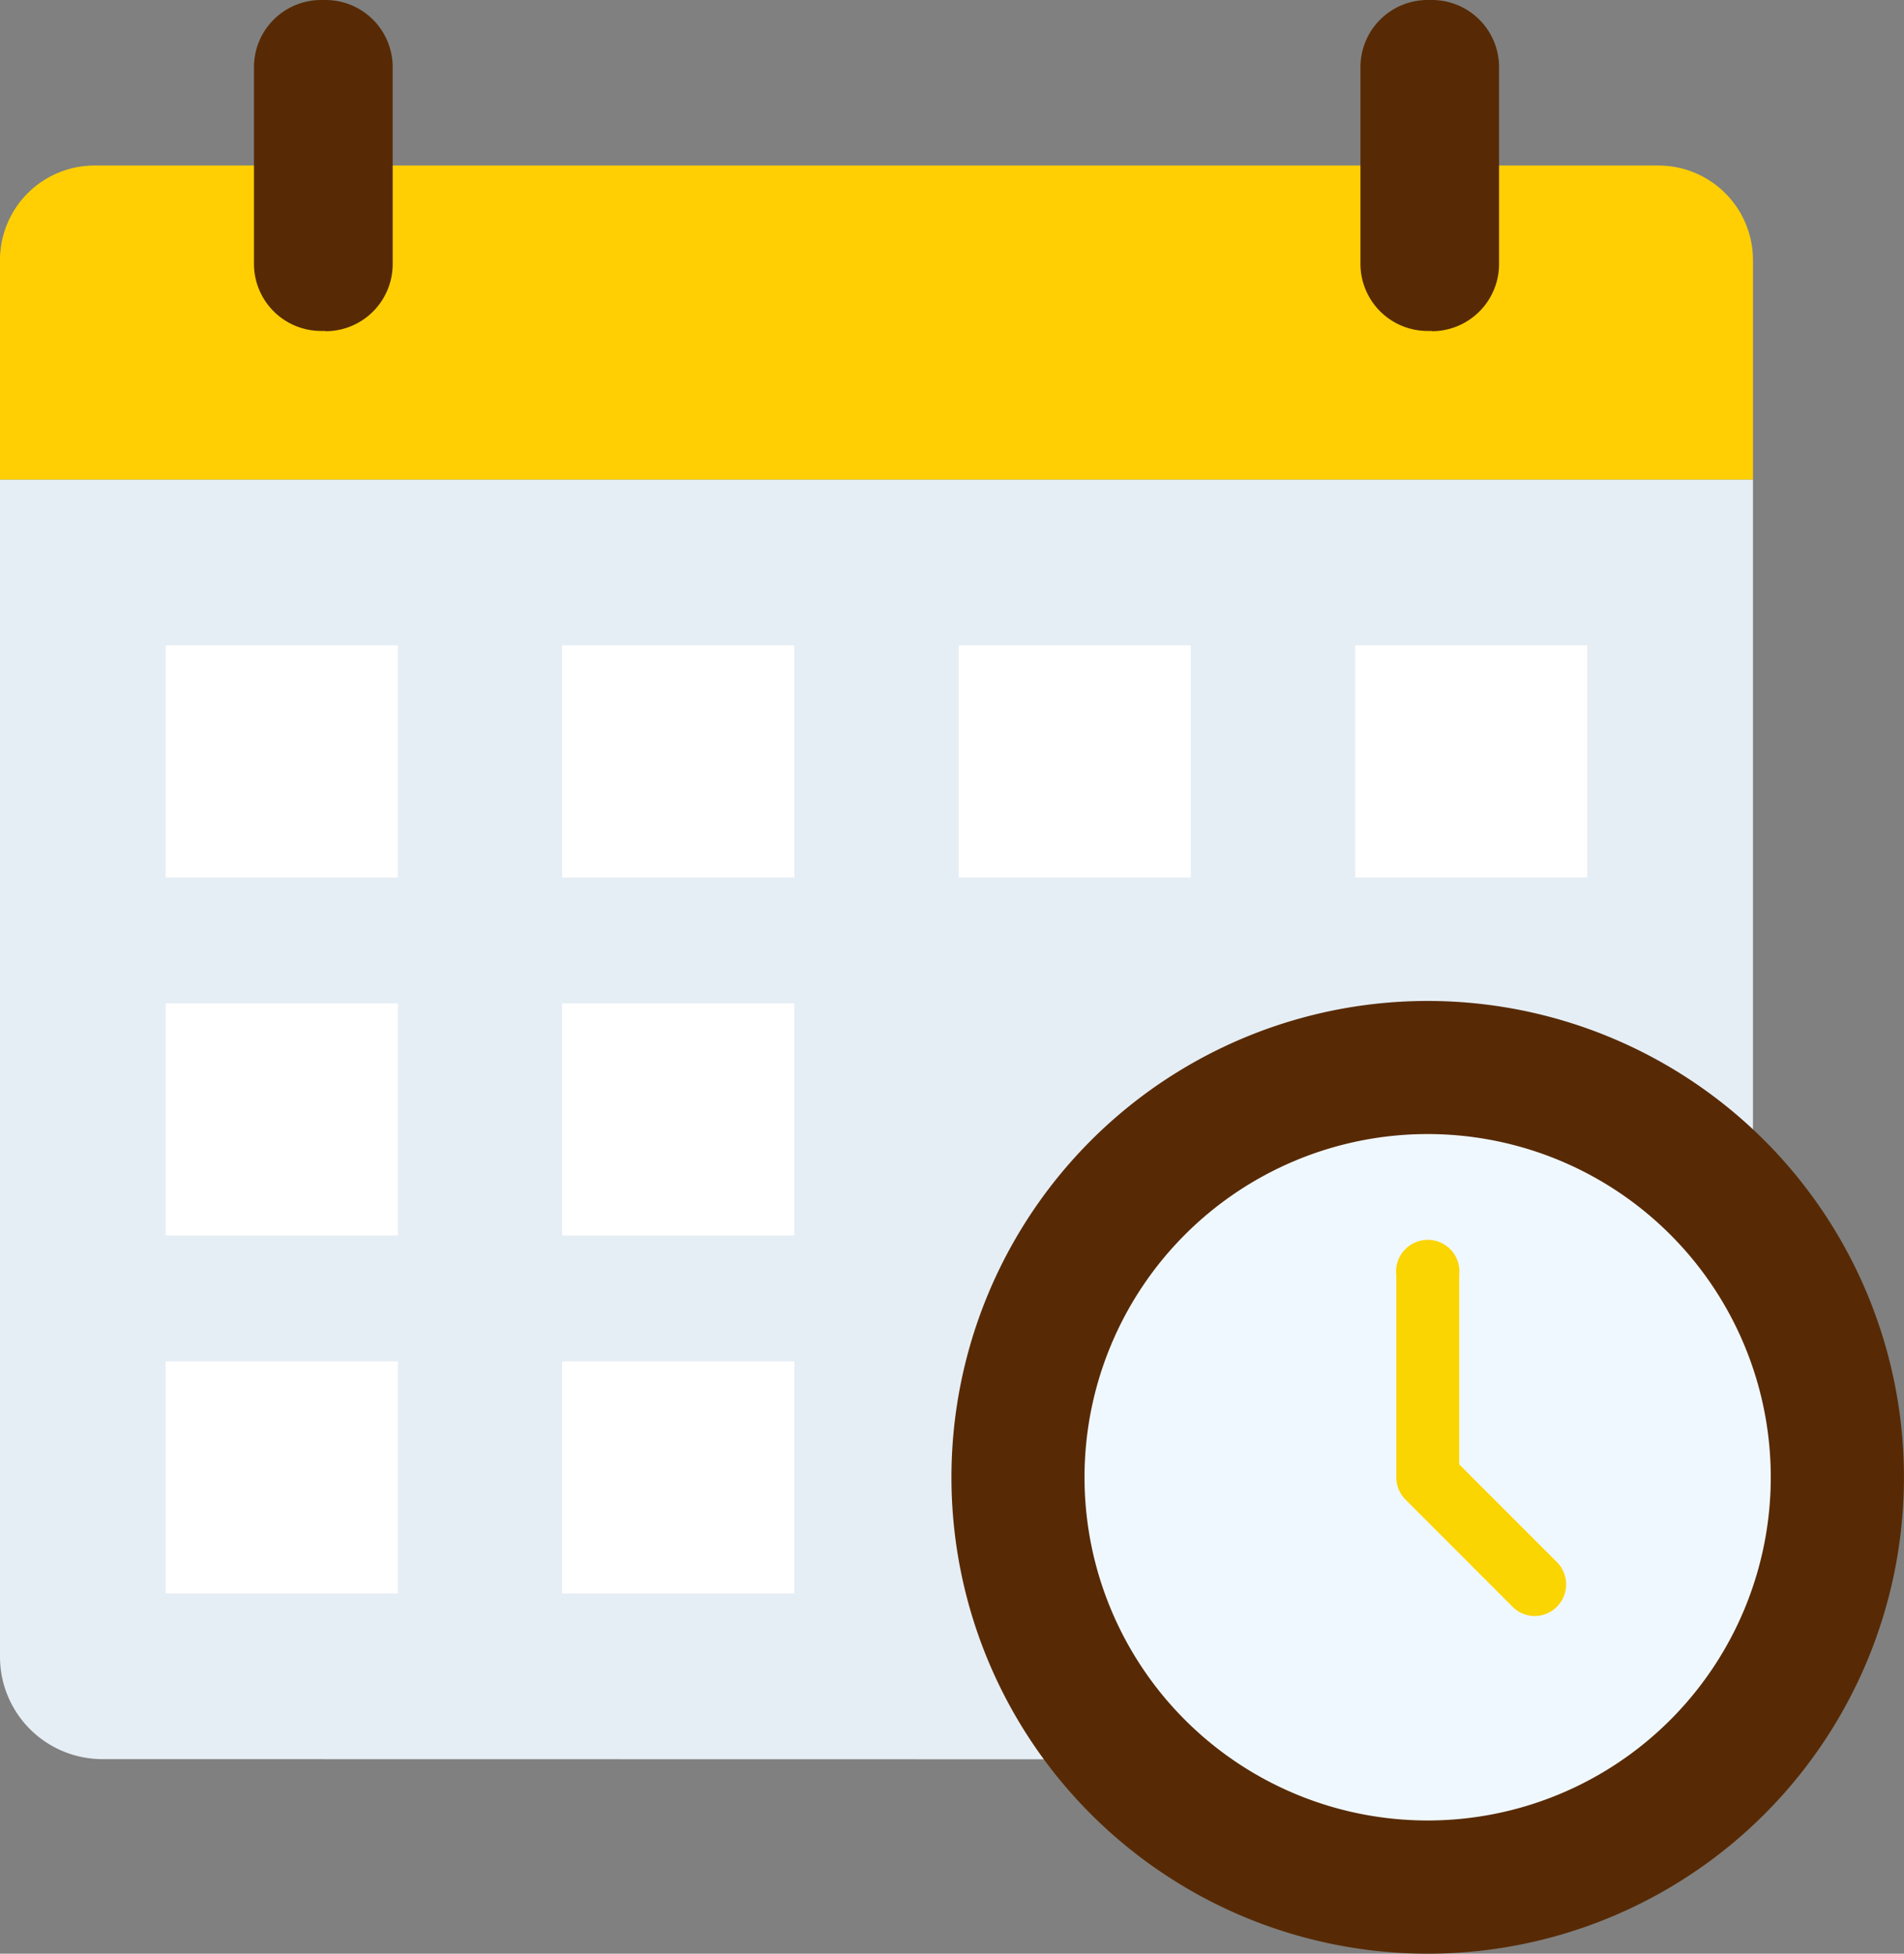
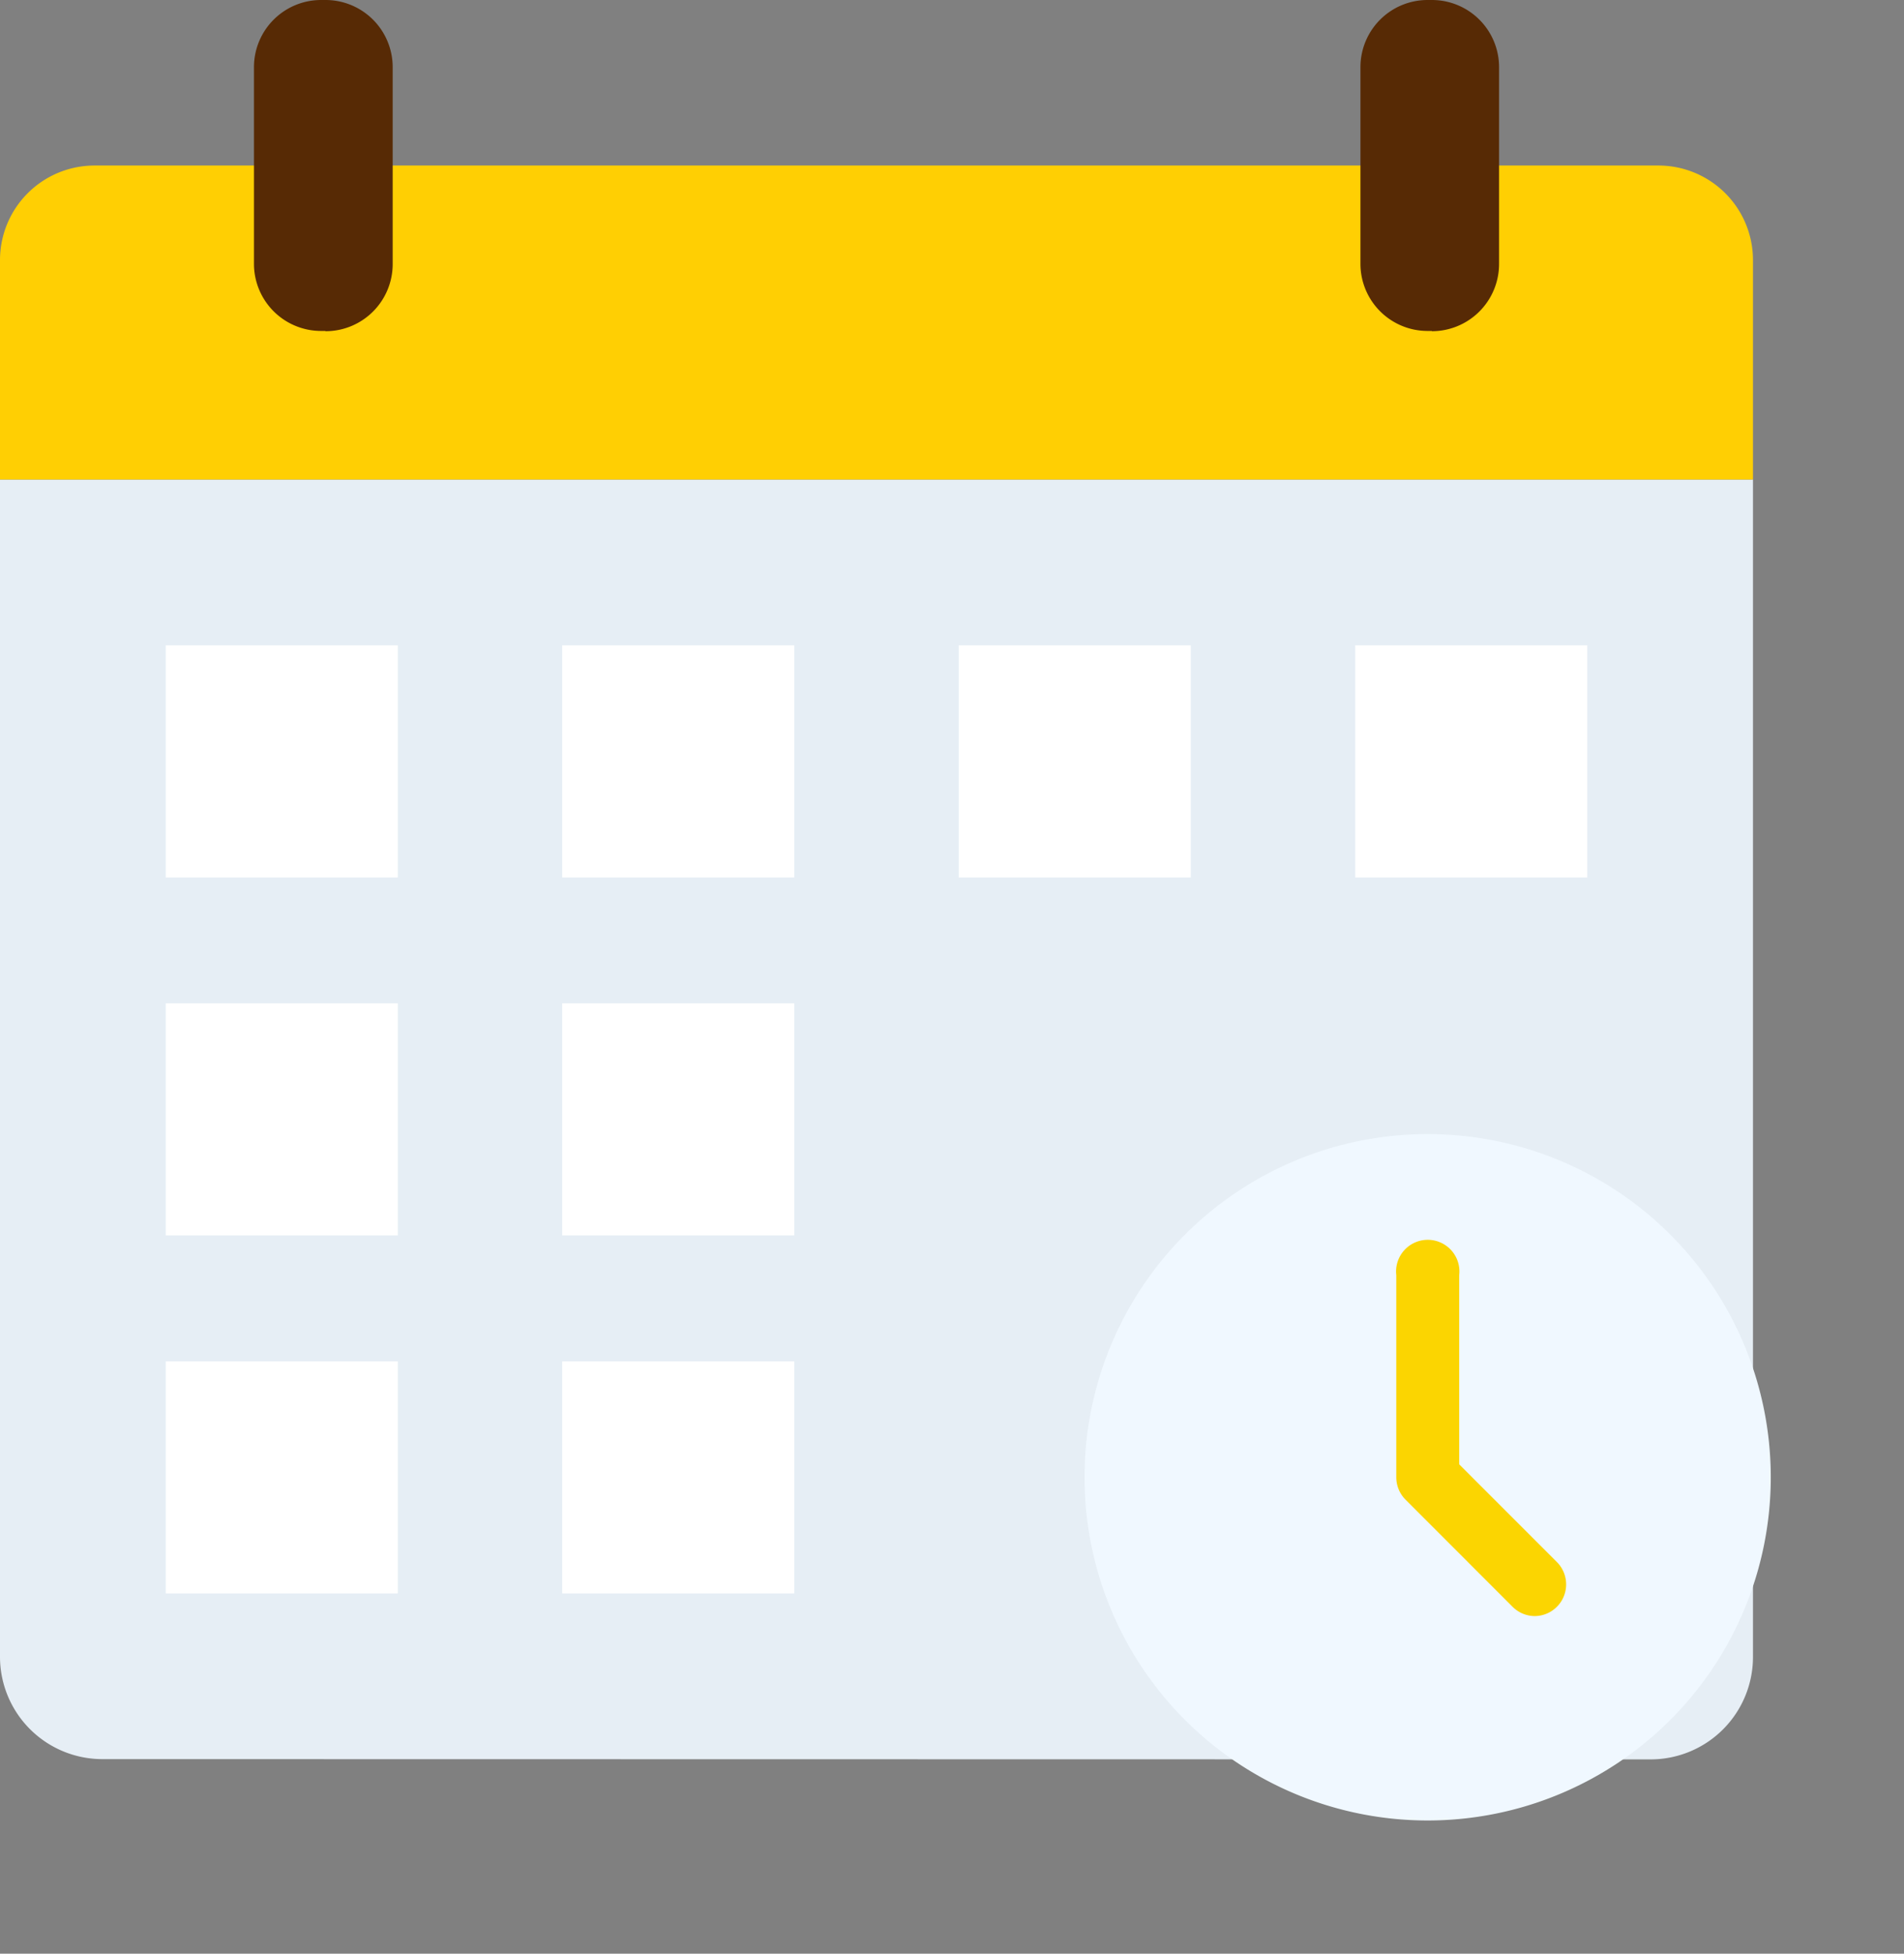
<svg xmlns="http://www.w3.org/2000/svg" data-name="グループ 8635" width="36.069" height="37.001" viewBox="0 0 36.069 37.001">
  <rect x="0" y="0" width="36.069" height="37.001" fill="#808080" stroke="none" />
  <defs>
    <clipPath id="a">
      <path data-name="長方形 9166" fill="none" d="M0 0h36.069v37.001H0z" />
    </clipPath>
  </defs>
  <g data-name="グループ 2635" clip-path="url(#a)">
    <path data-name="パス 13562" d="M1.939 33.316A1.939 1.939 0 010 31.382v-22.3h33.208v22.3a1.939 1.939 0 01-1.939 1.939z" fill="#e6eef5" />
    <path data-name="長方形 9158" fill="#fff" d="M3.14 12.222h4.396v4.396H3.14z" />
    <path data-name="長方形 9159" fill="#fff" d="M10.65 12.222h4.396v4.396H10.65z" />
    <path data-name="長方形 9160" fill="#fff" d="M18.162 12.222h4.396v4.396h-4.396z" />
    <path data-name="長方形 9161" fill="#fff" d="M25.673 12.222h4.396v4.396h-4.396z" />
    <path data-name="長方形 9162" fill="#fff" d="M3.14 19.001h4.396v4.396H3.14z" />
    <path data-name="長方形 9163" fill="#fff" d="M10.65 19.001h4.396v4.396H10.65z" />
    <path data-name="長方形 9164" fill="#fff" d="M3.14 25.782h4.396v4.396H3.14z" />
    <path data-name="長方形 9165" fill="#fff" d="M10.65 25.782h4.396v4.396H10.65z" />
    <path data-name="パス 13563" d="M1.791 3.135A1.791 1.791 0 000 4.926v4.156h33.208V4.926a1.791 1.791 0 00-1.791-1.791z" fill="#ffcf03" />
    <path data-name="パス 13564" d="M6.165 6.268h-.082A1.272 1.272 0 014.811 5V1.273A1.272 1.272 0 016.084 0h.082a1.272 1.272 0 011.273 1.273V5a1.272 1.272 0 01-1.273 1.273" fill="#572a05" />
    <path data-name="パス 13565" d="M27.126 6.268h-.082A1.272 1.272 0 0125.772 5V1.273A1.272 1.272 0 0127.044 0h.082a1.272 1.272 0 011.272 1.273V5a1.274 1.274 0 01-1.272 1.273" fill="#572a05" />
-     <path data-name="パス 13566" d="M27.046 18.957a9.022 9.022 0 11-9.022 9.022 9.022 9.022 0 019.022-9.022" fill="#572a05" />
    <path data-name="パス 13567" d="M27.045 21.478a6.5 6.5 0 11-6.5 6.5 6.5 6.5 0 016.5-6.5" fill="#f0f8ff" />
    <path data-name="パス 13568" d="M29.077 30.607a.6.6 0 01-.422-.175l-2.03-2.031a.6.6 0 01-.174-.421v-3.83a.6.6 0 111.192 0v3.583l1.856 1.856a.6.6 0 01-.422 1.018" fill="#fbd501" />
  </g>
</svg>